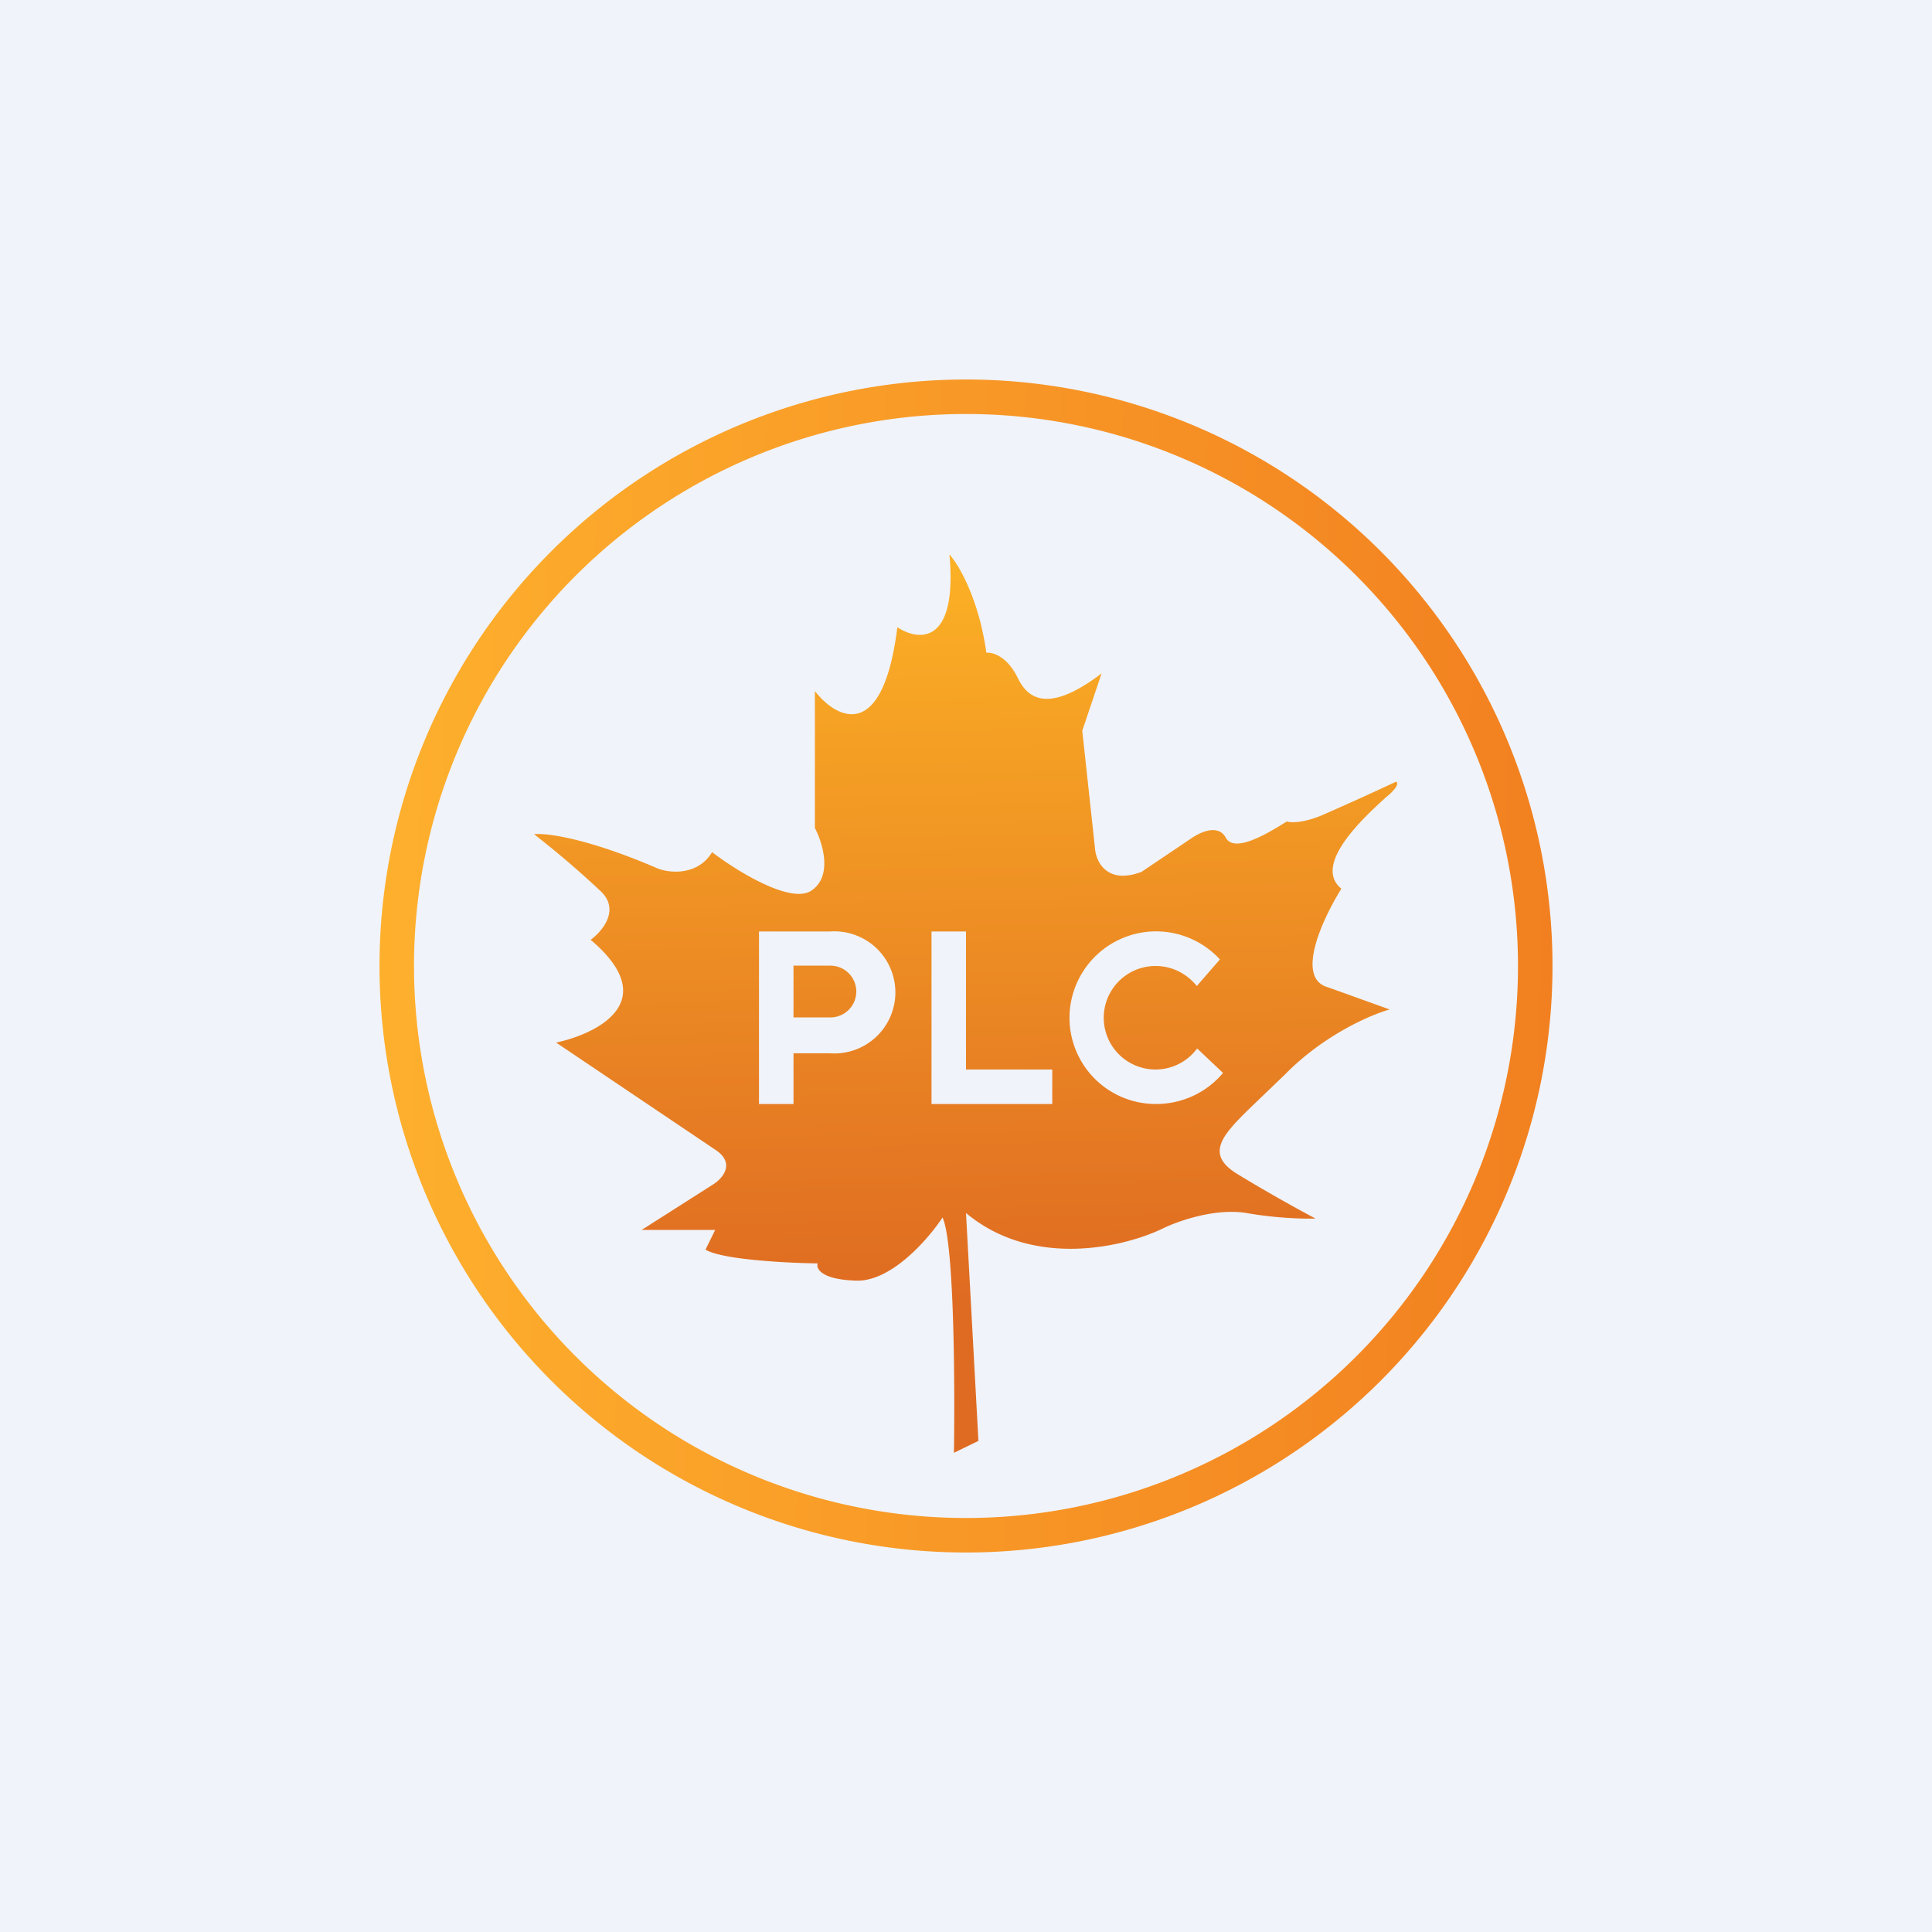
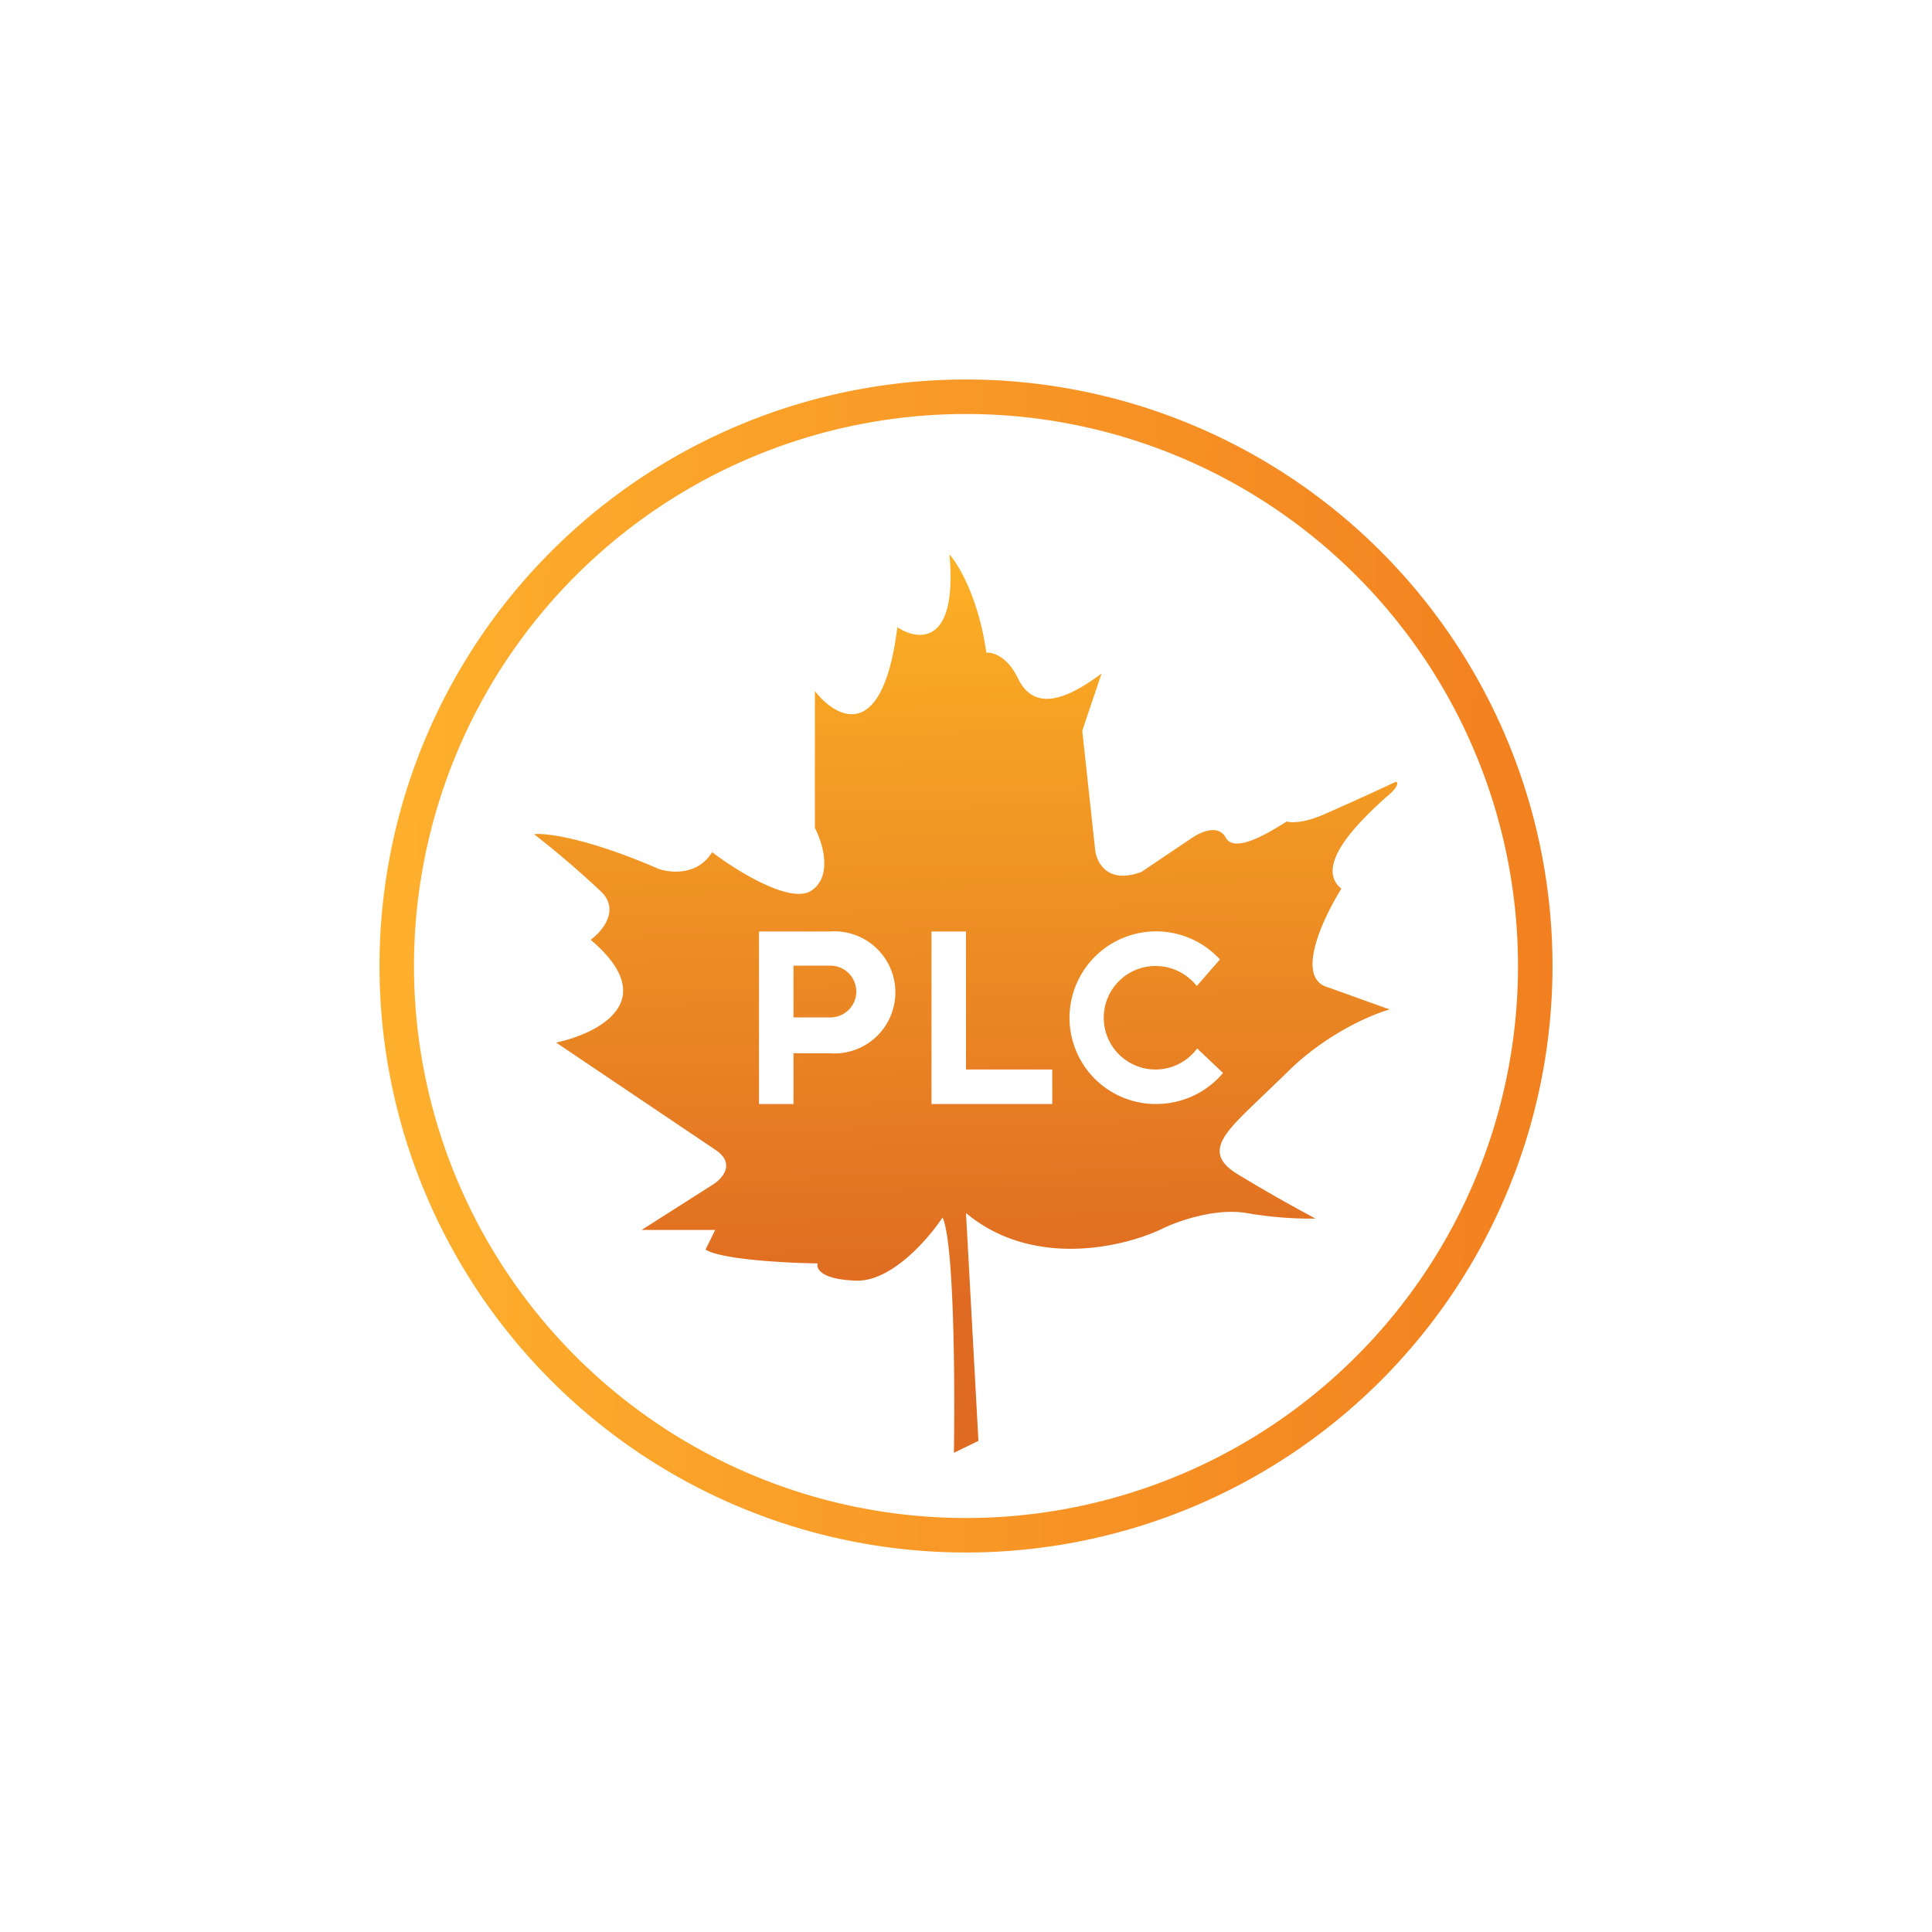
<svg xmlns="http://www.w3.org/2000/svg" width="56" height="56" viewBox="0 0 56 56">
-   <path fill="#F0F3FA" d="M0 0h56v56H0z" />
  <path fill-rule="evenodd" d="M28 45a17 17 0 1 0 0-34 17 17 0 0 0 0 34zm0-1a16 16 0 1 0 0-32 16 16 0 0 0 0 32z" fill="url(#azx5opynh)" />
  <path fill-rule="evenodd" d="M28.35 41.77l-.7.34c.03-1.97.01-6.09-.33-6.82-.41.62-1.48 1.86-2.5 1.83-1.02-.03-1.17-.35-1.12-.5-.89-.01-2.79-.11-3.25-.4l.28-.57H18.6l2.04-1.3c.29-.17.7-.62.1-1.02l-4.62-3.11c1.2-.26 3.1-1.2 1-2.98.32-.23.85-.84.32-1.38a27.03 27.03 0 0 0-1.96-1.68c.33-.04 1.52.1 3.6 1 .35.13 1.15.2 1.56-.48.72.55 2.32 1.54 2.9 1.1.6-.43.3-1.38.08-1.8v-3.97c.62.8 1.97 1.53 2.39-1.85.6.4 1.75.54 1.51-2.11.27.3.85 1.28 1.07 2.85.18-.02.61.1.92.75.4.81 1.16.8 2.42-.15l-.56 1.66.37 3.42c.03.38.35 1.05 1.35.67l1.47-.99c.24-.16.75-.4.97 0 .24.45 1.17-.1 1.64-.39l.13-.08c.11.04.47.05 1.02-.18a92.5 92.5 0 0 0 2.14-.97c.05.01.1.1-.18.36l-.12.1c-.54.5-2.15 1.93-1.28 2.64-.53.85-1.36 2.6-.38 2.86l1.78.64c-.54.15-1.9.73-3.03 1.88l-.77.74c-1 .96-1.61 1.53-.63 2.14.98.6 1.92 1.11 2.28 1.3-.29.01-1.09 0-2-.16-.92-.15-2 .24-2.43.45-1.09.53-3.75 1.18-5.7-.45l.36 6.6zM27 27h1v4h2.5v1H27v-5zm-4.43 0h1.48a1.77 1.77 0 1 1 0 3.53H23V32h-1v-5h.57zm.43 1v1.49h1.07a.75.75 0 1 0 0-1.5H23zm10.51 4c.78 0 1.48-.35 1.94-.9l-.75-.71A1.5 1.5 0 1 1 33.5 28c.48 0 .91.23 1.19.58l.67-.77A2.51 2.51 0 0 0 31 29.5a2.5 2.5 0 0 0 2.51 2.5z" fill="url(#bzx5opynh)" />
  <defs>
    <linearGradient id="azx5opynh" x1="11" y1="27.38" x2="45" y2="28" gradientUnits="userSpaceOnUse">
      <stop stop-color="#FEB02D" />
      <stop offset="1" stop-color="#F28020" />
    </linearGradient>
    <linearGradient id="bzx5opynh" x1="27.98" y1="16.07" x2="28.48" y2="37.62" gradientUnits="userSpaceOnUse">
      <stop stop-color="#FCB125" />
      <stop offset="1" stop-color="#DF6B22" />
    </linearGradient>
  </defs>
</svg>